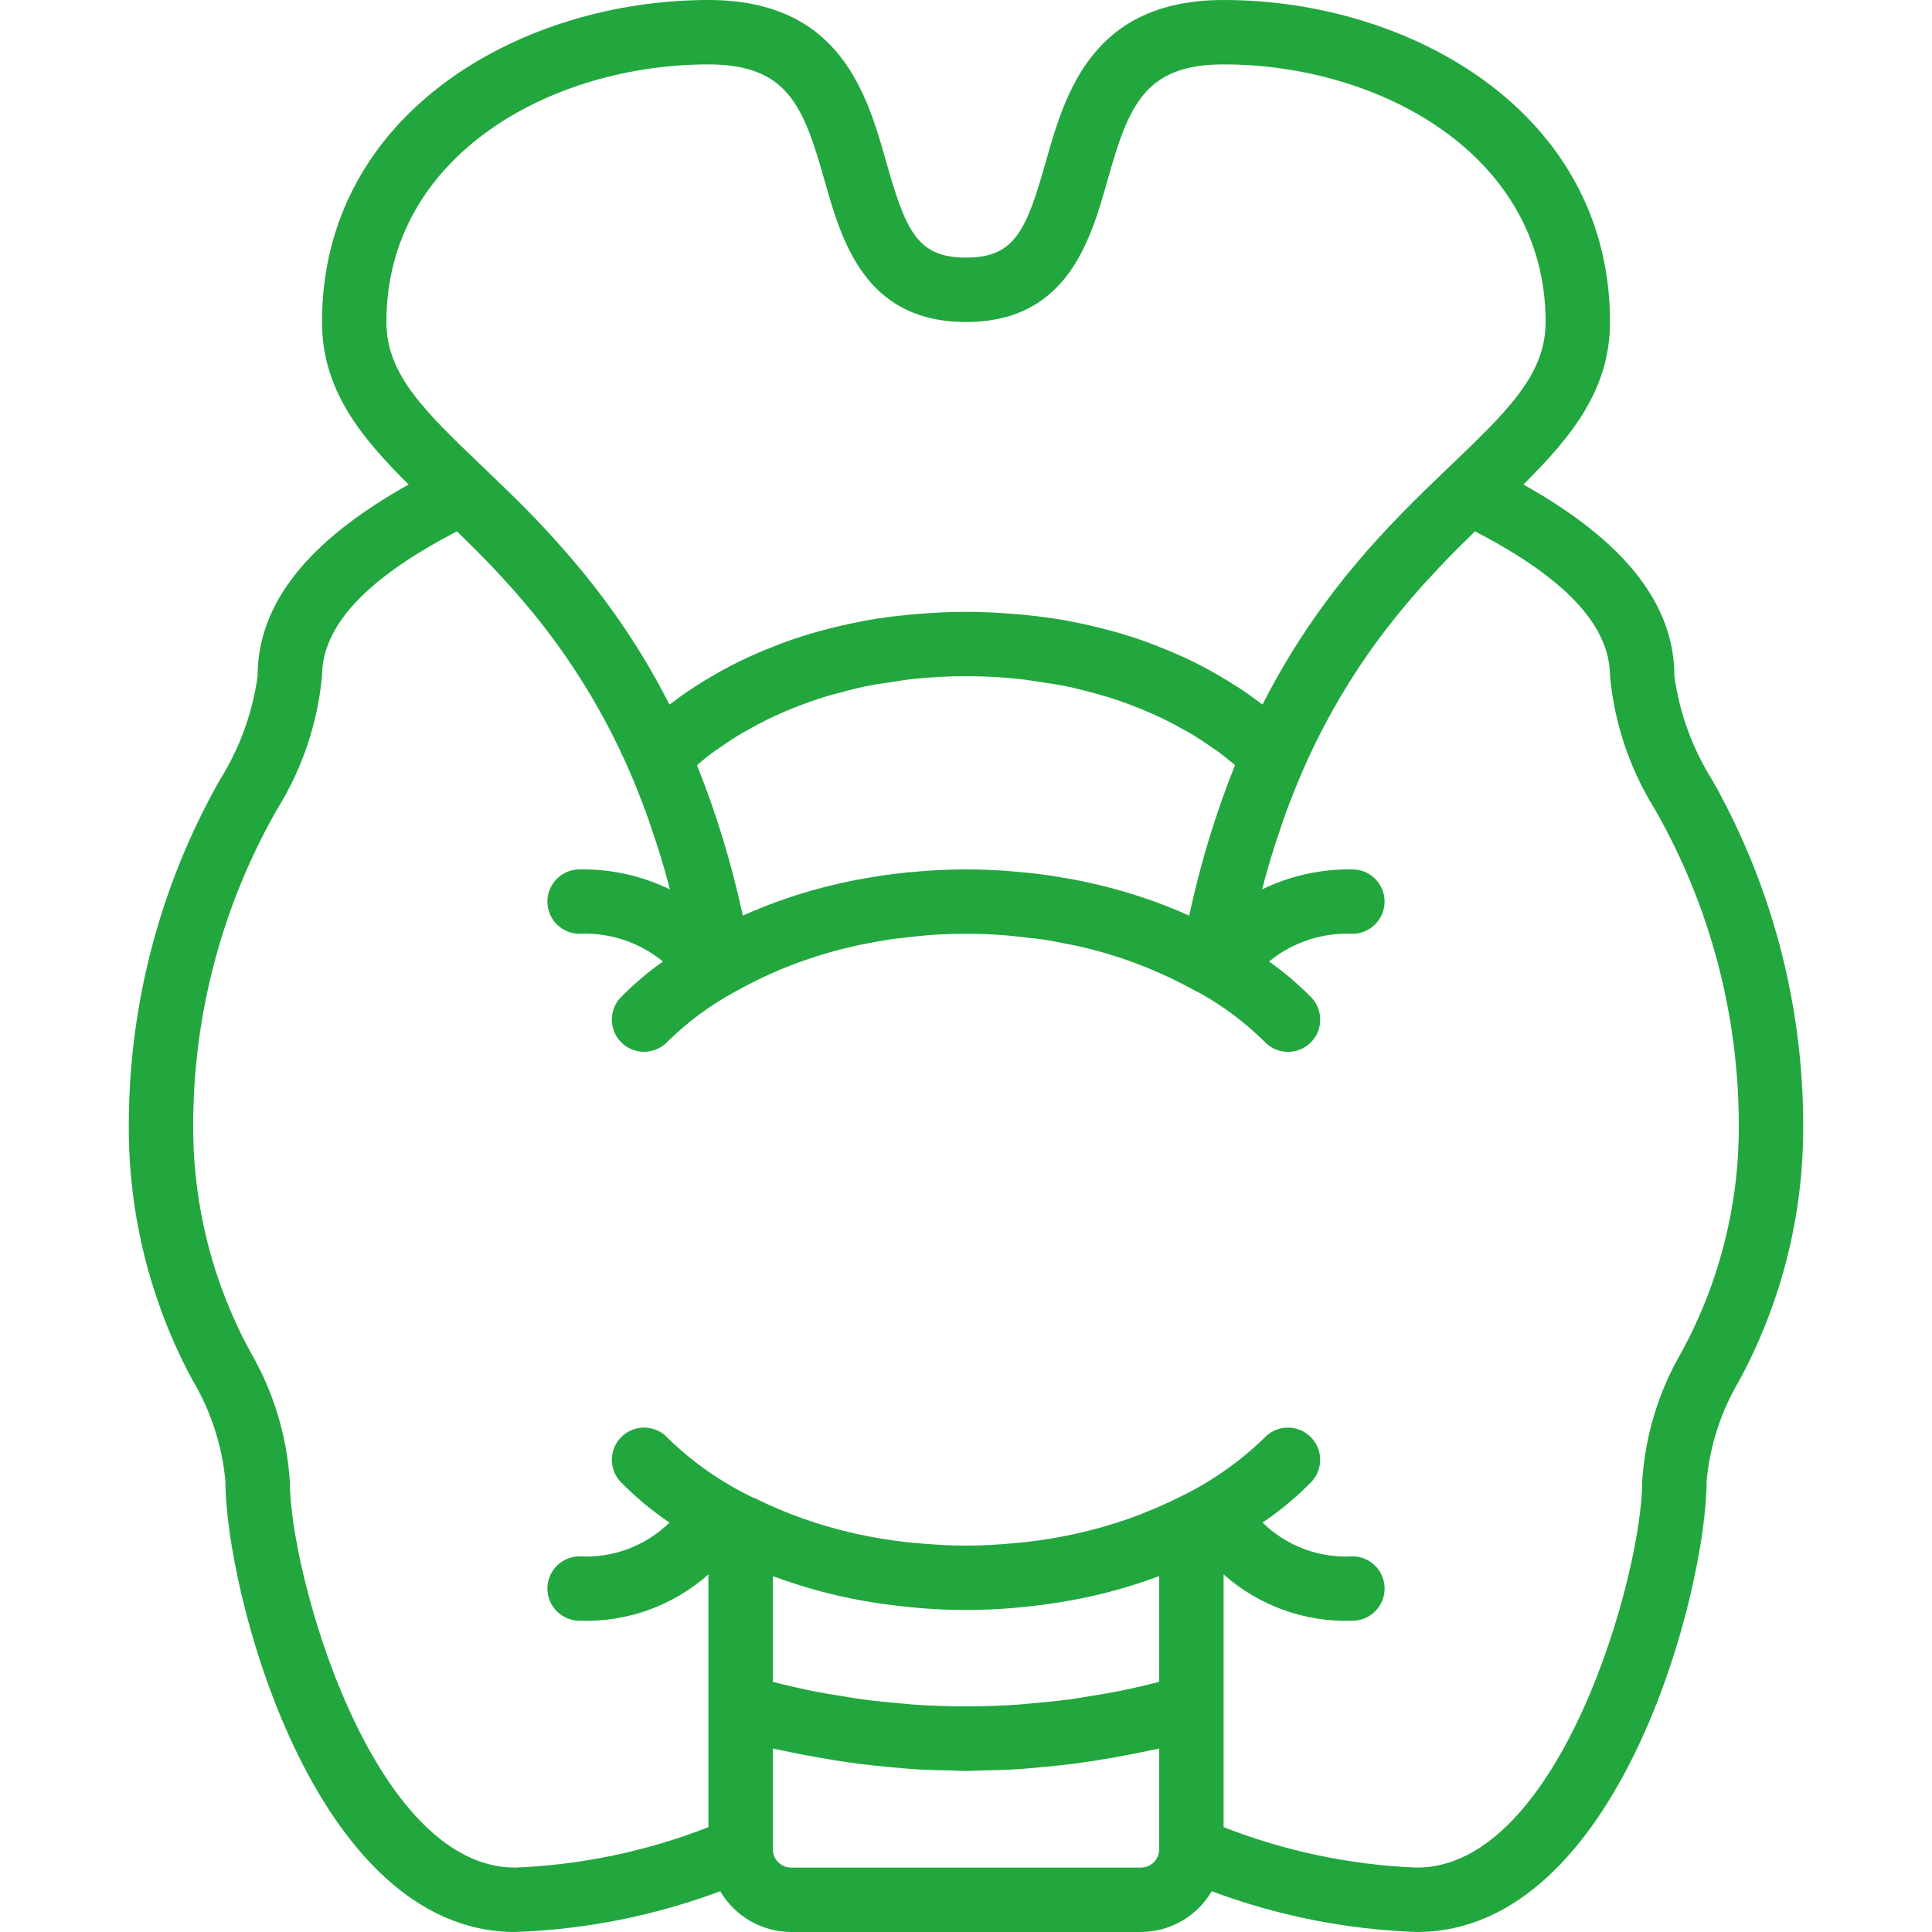
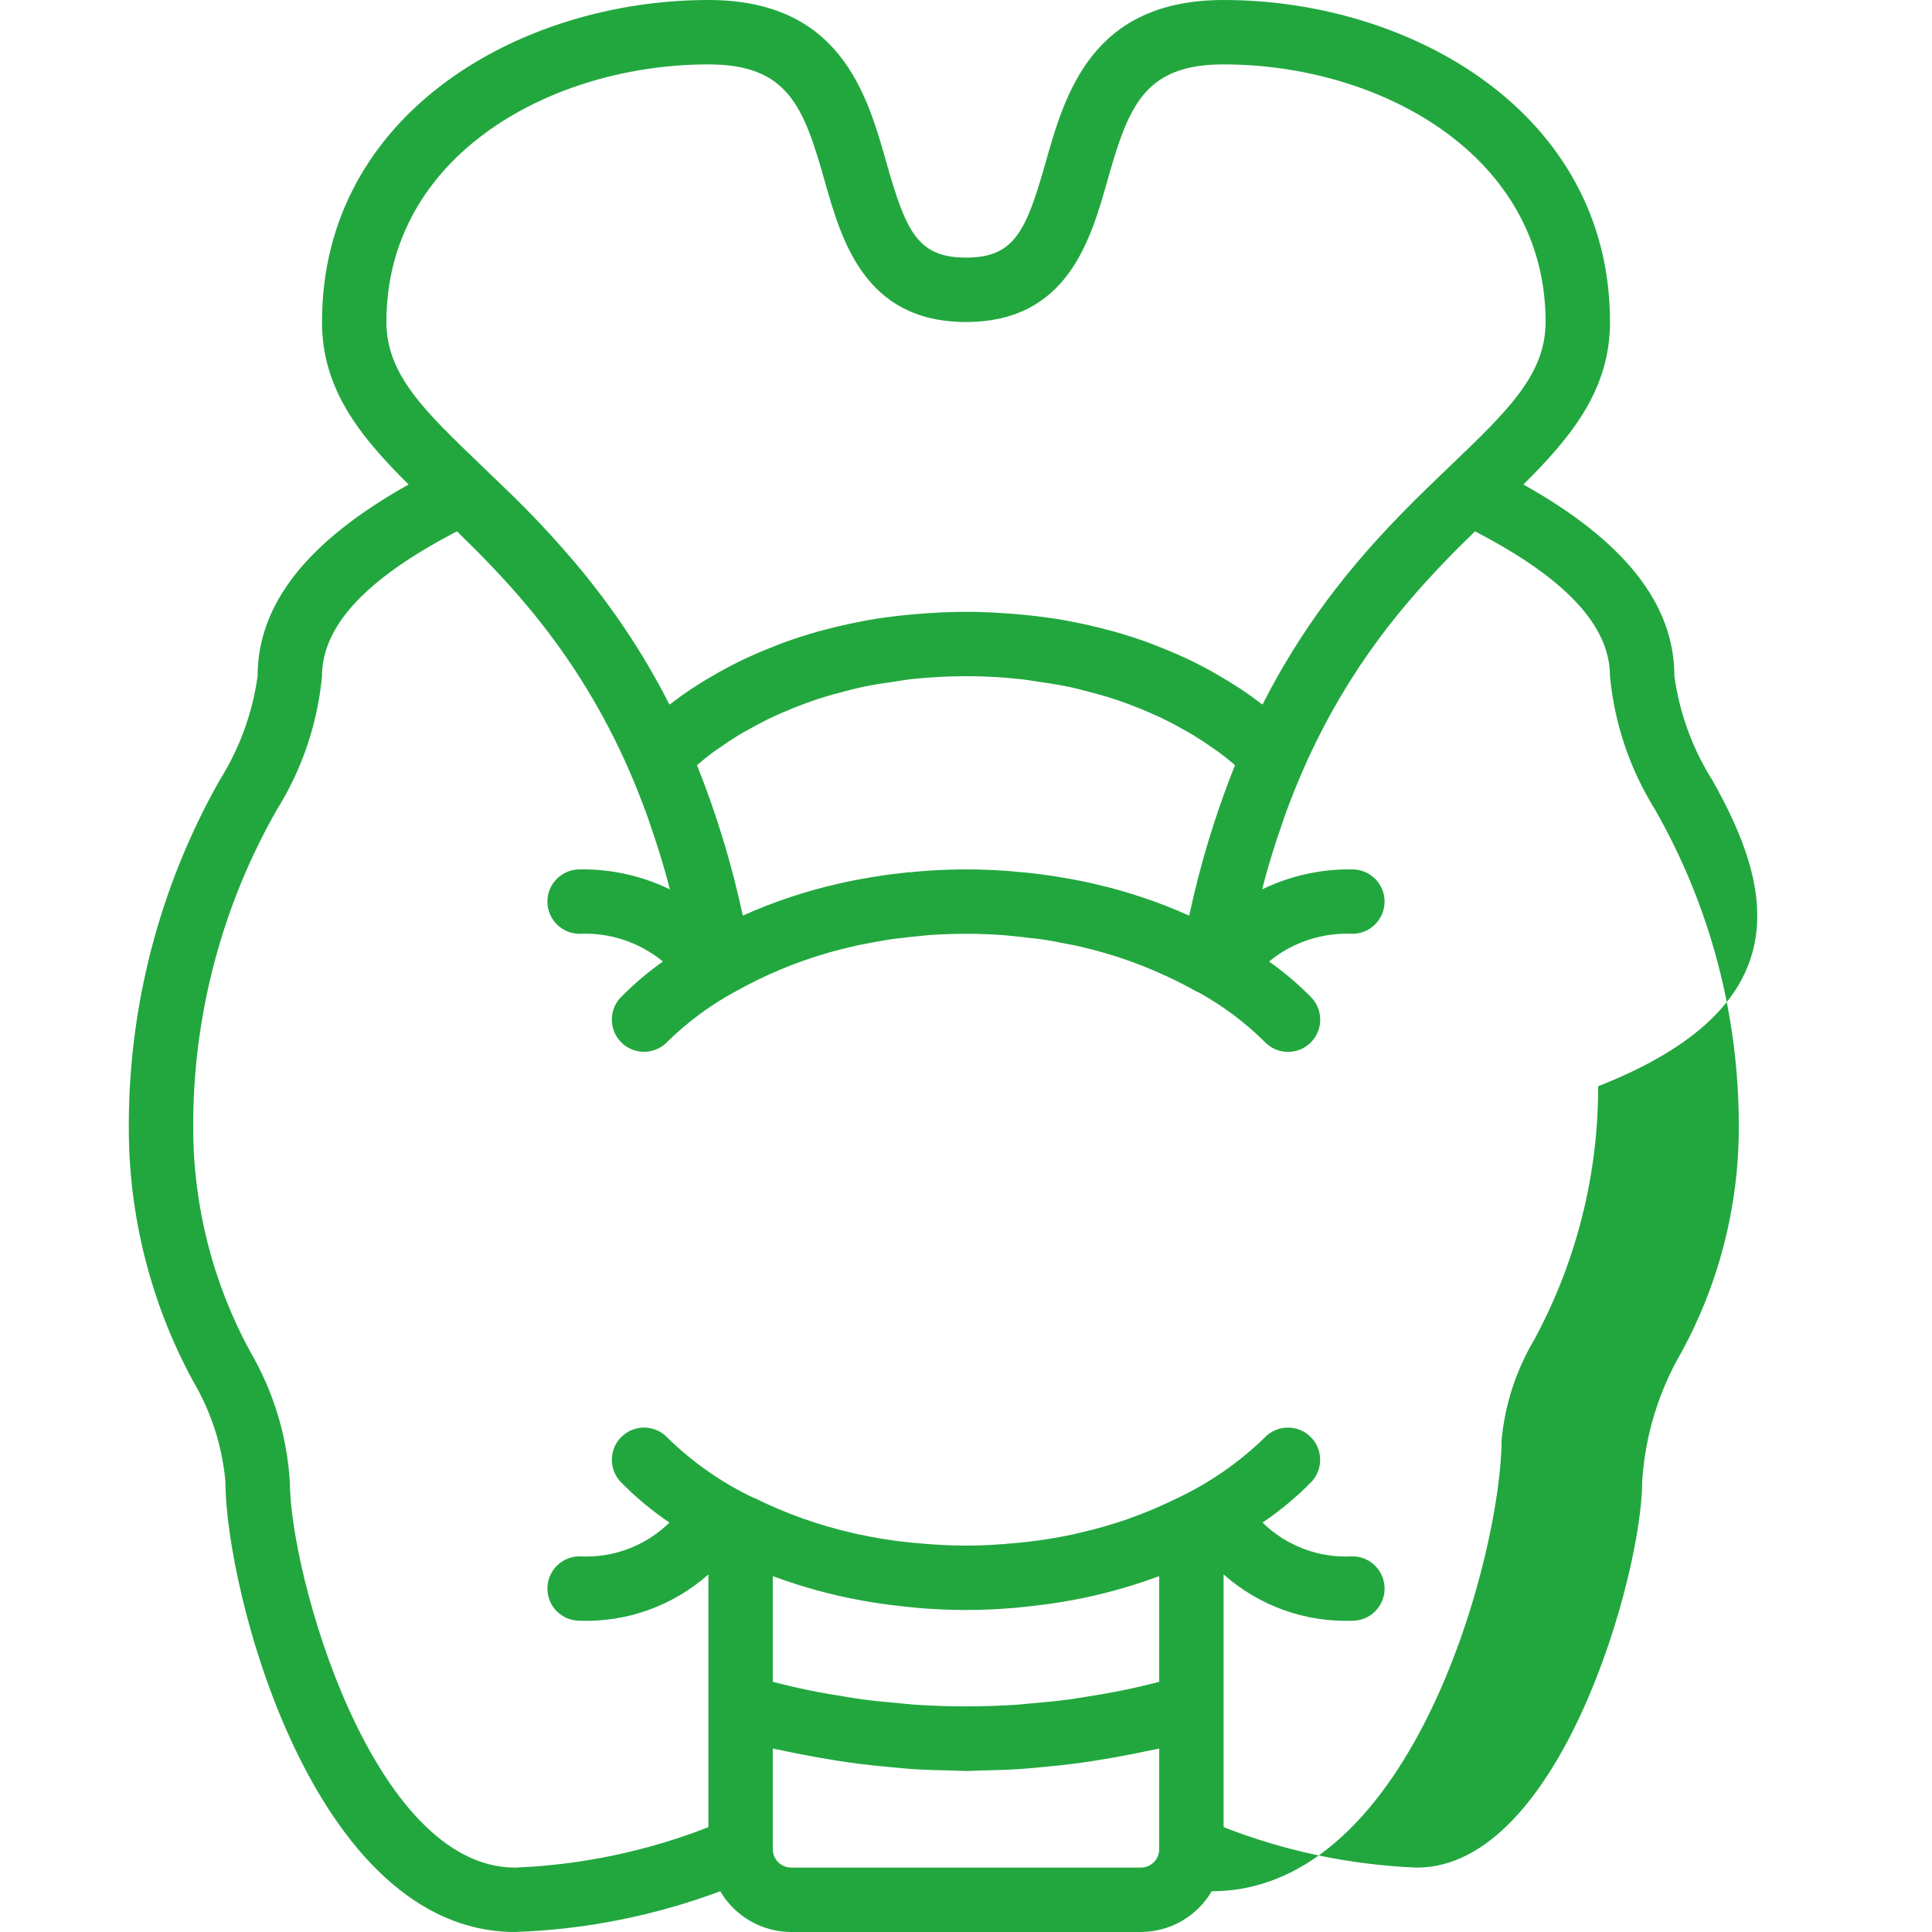
<svg xmlns="http://www.w3.org/2000/svg" version="1.1" width="512" height="512" x="0" y="0" viewBox="0 0 512 512" style="enable-background:new 0 0 512 512" xml:space="preserve" class="">
  <g>
    <g>
      <g>
-         <path d="M453.842,206.85c-5.298-8.393-8.744-17.819-10.108-27.65c0-19.086-13.169-35.767-40.019-50.8    c12.919-12.822,22.952-25.241,22.952-43.067C426.667,29.908,373.908,0,324.267,0c-34.983,0-42.05,24.962-47.208,43.192    c-5.15,18.2-8.3,25.075-21.058,25.075c-12.758,0-15.908-6.875-21.058-25.075C229.783,24.962,222.717,0,187.733,0    c-49.642,0-102.4,29.908-102.4,85.333c0,17.826,10.033,30.245,22.952,43.067c-26.85,15.033-40.019,31.714-40.019,50.8    c-1.365,9.831-4.811,19.257-10.108,27.65c-15.817,28.012-24.095,59.648-24.025,91.817c-0.044,23.429,5.765,46.498,16.9,67.113    c4.859,8.158,7.832,17.299,8.7,26.754c0,28.8,23.108,119.467,76.8,119.467c18.577-0.645,36.927-4.294,54.338-10.805    c3.913,6.672,11.06,10.781,18.796,10.805h92.667c7.735-0.024,14.881-4.133,18.793-10.806c17.411,6.512,35.762,10.161,54.34,10.806    c53.692,0,76.8-90.667,76.8-119.467c0.868-9.455,3.841-18.596,8.7-26.754c11.135-20.614,16.944-43.683,16.9-67.113    C477.936,266.498,469.658,234.862,453.842,206.85z M102.4,85.333c0-44.342,43.967-68.267,85.333-68.267    c21.05,0,25.225,11.121,30.783,30.775C223,63.663,229.133,85.333,256,85.333s33-21.671,37.483-37.492    c5.559-19.654,9.733-30.775,30.783-30.775c41.367,0,85.333,23.925,85.333,68.267c0,13.925-10.058,23.554-25.275,38.125    l-0.899,0.865l-0.009,0.006c-1.652,1.582-3.381,3.249-5.144,4.961l-0.006,0.006l-0.003,0.003    c-4.374,4.248-9.039,8.947-13.822,14.248l-0.026,0.03c-1.584,1.756-3.177,3.584-4.778,5.482l-0.44,0.531l-0.152,0.182    c-0.833,0.993-1.667,1.981-2.496,3.008c-0.353,0.439-0.705,0.898-1.058,1.345c-1.328,1.672-2.648,3.392-3.96,5.158l-0.186,0.256    c-6.339,8.572-11.948,17.661-16.766,27.172c-0.188-0.145-0.429-0.299-0.622-0.445c-1.538-1.164-3.161-2.349-4.974-3.56    c-0.196-0.132-0.419-0.262-0.619-0.394c-1.697-1.118-3.536-2.24-5.47-3.358c-0.54-0.313-1.068-0.619-1.626-0.93    c-2.18-1.215-4.479-2.412-6.948-3.574c-0.426-0.2-0.883-0.389-1.318-0.587c-2.253-1.029-4.625-2.017-7.117-2.965    c-0.582-0.222-1.141-0.449-1.736-0.667c-2.848-1.036-5.846-1.998-8.994-2.885c-0.671-0.189-1.367-0.357-2.051-0.538    c-2.951-0.779-6.017-1.483-9.224-2.091c-0.49-0.093-0.948-0.204-1.443-0.293c-3.553-0.634-7.296-1.121-11.164-1.502    c-0.894-0.088-1.801-0.159-2.713-0.232c-4.039-0.325-8.186-0.554-12.562-0.554c-4.376,0-8.523,0.229-12.563,0.553    c-0.911,0.073-1.819,0.144-2.713,0.232c-3.868,0.381-7.61,0.868-11.164,1.502c-0.495,0.089-0.953,0.2-1.443,0.293    c-3.209,0.609-6.275,1.313-9.227,2.092c-0.683,0.18-1.376,0.348-2.045,0.536c-3.148,0.885-6.147,1.847-8.997,2.886    c-0.596,0.217-1.154,0.444-1.736,0.667c-2.487,0.948-4.86,1.937-7.117,2.965c-0.434,0.198-0.892,0.387-1.318,0.587    c-2.469,1.163-4.768,2.359-6.948,3.574c-0.558,0.311-1.085,0.617-1.625,0.929c-1.939,1.122-3.783,2.246-5.483,3.367    c-0.195,0.128-0.41,0.255-0.602,0.383c-1.814,1.212-3.44,2.398-4.979,3.563c-0.194,0.147-0.44,0.305-0.629,0.451    c-3.583-7.062-7.602-13.894-12.033-20.456l-0.24-0.354c-1.267-1.864-2.544-3.678-3.833-5.443c-0.476-0.655-0.95-1.308-1.428-1.948    c-0.77-1.027-1.544-2.026-2.32-3.021c-0.892-1.148-1.779-2.293-2.671-3.392l-0.071-0.085    c-6.566-7.986-13.605-15.571-21.079-22.715l-0.004-0.004l-0.006-0.006c-1.763-1.712-3.492-3.379-5.144-4.961l-0.908-0.871    C112.458,108.887,102.4,99.258,102.4,85.333z M327.29,202.767c-5.17,12.926-9.231,26.268-12.139,39.882    c-7.915-3.549-16.155-6.324-24.604-8.286c-0.431-0.102-0.854-0.209-1.291-0.308c-1.886-0.424-3.822-0.807-5.801-1.167    c-1.039-0.191-2.095-0.366-3.16-0.538c-1.683-0.268-3.376-0.523-5.123-0.74c-0.956-0.119-1.923-0.225-2.898-0.328    c-0.6-0.063-1.204-0.101-1.804-0.157l-0.371-0.032c-1.365-0.122-2.701-0.268-4.102-0.356c-3.241-0.206-6.56-0.337-9.997-0.337    c-3.438,0-6.756,0.13-9.998,0.337c-1.401,0.088-2.737,0.234-4.102,0.356l-0.371,0.032c-0.383,0.036-0.779,0.019-1.161,0.058    c-0.218,0.022-0.424,0.076-0.641,0.098c-0.976,0.103-1.944,0.208-2.9,0.328c-1.747,0.216-3.44,0.471-5.123,0.74    c-1.066,0.172-2.122,0.346-3.16,0.538c-1.979,0.36-3.915,0.742-5.801,1.167c-0.436,0.099-0.859,0.206-1.291,0.308    c-8.449,1.962-16.689,4.737-24.604,8.286c-2.907-13.614-6.969-26.955-12.142-39.88c1.391-1.189,2.962-2.455,4.764-3.775    c0.43-0.315,0.972-0.646,1.426-0.966c1.523-1.072,3.136-2.157,4.93-3.251c0.83-0.506,1.781-1.004,2.67-1.508    c1.623-0.919,3.31-1.831,5.132-2.723c1.108-0.543,2.303-1.062,3.485-1.587c1.853-0.821,3.801-1.612,5.843-2.371    c1.339-0.498,2.717-0.98,4.135-1.444c2.177-0.71,4.497-1.346,6.868-1.956c1.503-0.386,2.984-0.783,4.565-1.122    c2.704-0.579,5.608-1.019,8.546-1.435c1.477-0.209,2.872-0.478,4.408-0.64c9.652-1.055,19.39-1.055,29.042,0    c1.536,0.162,2.931,0.431,4.408,0.64c2.938,0.416,5.842,0.856,8.546,1.435c1.581,0.339,3.062,0.735,4.565,1.122    c2.371,0.61,4.691,1.246,6.868,1.956c1.421,0.464,2.799,0.945,4.135,1.444c2.04,0.759,3.987,1.55,5.843,2.371    c1.182,0.525,2.377,1.044,3.485,1.587c1.822,0.892,3.509,1.804,5.132,2.723c0.889,0.504,1.84,1.002,2.67,1.508    c1.794,1.094,3.407,2.179,4.93,3.251c0.454,0.32,0.996,0.651,1.426,0.966C324.33,200.313,325.9,201.578,327.29,202.767z     M307.2,490.071c-0.005,2.685-2.182,4.86-4.867,4.862h-92.667c-2.689-0.006-4.866-2.186-4.867-4.875v-26.675    c0.877,0.204,1.758,0.341,2.635,0.535c1.724,0.38,3.448,0.71,5.174,1.05c3.078,0.604,6.157,1.146,9.236,1.625    c1.86,0.288,3.719,0.566,5.579,0.807c2.983,0.385,5.967,0.683,8.95,0.947c1.883,0.168,3.762,0.369,5.644,0.489    c3.398,0.214,6.795,0.304,10.192,0.362c1.262,0.022,2.529,0.135,3.79,0.135c1.26,0,2.527-0.112,3.79-0.134    c3.397-0.058,6.794-0.148,10.192-0.362c1.881-0.119,3.76-0.321,5.644-0.489c2.983-0.264,5.967-0.563,8.95-0.947    c1.86-0.241,3.719-0.519,5.579-0.807c3.081-0.475,6.16-1.017,9.236-1.626c1.726-0.339,3.45-0.67,5.174-1.05    c0.877-0.193,1.758-0.331,2.635-0.535V490.071z M307.2,445.7c-1.548,0.389-3.094,0.792-4.644,1.145    c-1.85,0.422-3.699,0.847-5.55,1.219c-2.846,0.571-5.696,1.05-8.546,1.501c-1.685,0.267-3.37,0.566-5.056,0.792    c-3.277,0.438-6.557,0.754-9.838,1.034c-1.263,0.108-2.524,0.27-3.786,0.355c-9.177,0.616-18.384,0.616-27.561,0    c-1.263-0.085-2.524-0.247-3.786-0.355c-3.28-0.281-6.56-0.596-9.838-1.034c-1.686-0.225-3.371-0.524-5.056-0.792    c-2.85-0.452-5.7-0.93-8.546-1.501c-1.851-0.372-3.7-0.797-5.55-1.219c-1.55-0.353-3.096-0.756-4.644-1.145v-28    c0.102,0.038,0.209,0.063,0.31,0.101c7.462,2.759,15.148,4.867,22.974,6.301c1.079,0.201,2.166,0.377,3.255,0.554    c2.853,0.462,5.804,0.836,8.842,1.143c1.148,0.116,2.283,0.261,3.441,0.351c3.989,0.311,8.086,0.517,12.378,0.517    c4.292,0,8.388-0.207,12.375-0.518c1.165-0.091,2.308-0.236,3.465-0.353c3.022-0.306,5.958-0.678,8.8-1.138    c1.104-0.179,2.207-0.358,3.302-0.561c7.789-1.428,15.44-3.525,22.869-6.267c0.127-0.047,0.262-0.078,0.39-0.126V445.7z     M445.583,358.388c-6.06,10.424-9.614,22.113-10.383,34.146c0,24.688-21.842,102.4-59.733,102.4    c-17.544-0.704-34.848-4.327-51.2-10.721v-66.974c9.379,8.324,21.601,12.719,34.133,12.275c4.713,0,8.533-3.821,8.533-8.533    c0-4.713-3.82-8.533-8.533-8.533c-8.844,0.504-17.489-2.747-23.81-8.953c4.715-3.179,9.092-6.833,13.06-10.906    c3.157-3.49,2.894-8.877-0.589-12.043c-3.483-3.166-8.87-2.915-12.044,0.56c-6.751,6.527-14.526,11.905-23.014,15.919    l-0.077,0.027c-4.089,2.03-8.296,3.813-12.598,5.339c-0.181,0.064-0.35,0.133-0.532,0.197c-4.04,1.399-8.151,2.58-12.318,3.538    c-0.658,0.154-1.301,0.318-1.973,0.463c-4.029,0.875-8.148,1.542-12.342,2.031c-0.897,0.105-1.821,0.186-2.737,0.275    c-4.403,0.422-8.86,0.707-13.425,0.707c-4.636,0-9.166-0.283-13.633-0.718c-0.763-0.074-1.535-0.14-2.285-0.225    c-4.371-0.49-8.715-1.205-13.013-2.142c-0.298-0.065-0.584-0.137-0.879-0.203c-9.044-2.041-17.813-5.15-26.123-9.262    c-0.165-0.082-0.344-0.108-0.513-0.179c-8.334-3.988-15.959-9.314-22.571-15.767c-3.174-3.475-8.562-3.725-12.044-0.56    s-3.746,8.553-0.589,12.043c3.968,4.073,8.345,7.727,13.06,10.906c-6.322,6.205-14.967,9.455-23.811,8.953    c-4.713,0-8.533,3.821-8.533,8.533c0,4.713,3.82,8.533,8.533,8.533c12.532,0.444,24.754-3.951,34.133-12.275v66.974    c-16.352,6.394-33.656,10.017-51.2,10.721c-37.892,0-59.733-77.712-59.733-102.4c-0.769-12.033-4.324-23.722-10.383-34.146    c-10.01-18.312-15.243-38.852-15.217-59.721c-0.082-29.492,7.566-58.49,22.183-84.105c6.677-10.699,10.768-22.806,11.95-35.362    c0-13.333,11.716-25.921,35.775-38.383l0.713,0.698l-0.004,0.006l4.258,4.204c1.437,1.44,2.928,2.972,4.444,4.562    c0.48,0.503,0.96,1.032,1.44,1.544c1.082,1.155,2.175,2.338,3.283,3.576c0.51,0.568,1.019,1.153,1.528,1.732    c1.249,1.426,2.509,2.901,3.777,4.437c0.311,0.377,0.624,0.75,0.936,1.132c10.211,12.543,18.672,26.414,25.15,41.234l0.033,0.071    l0.019,0.044c1.626,3.714,3.129,7.514,4.554,11.382c0.421,1.151,0.816,2.367,1.224,3.549c0.818,2.347,1.6,4.729,2.347,7.144    c0.633,2.058,1.254,4.147,1.85,6.296c0.299,1.073,0.572,2.177,0.858,3.264c-7.447-3.617-15.641-5.43-23.918-5.293    c-4.713,0-8.533,3.82-8.533,8.533s3.82,8.533,8.533,8.533c8.016-0.365,15.884,2.252,22.085,7.345    c-4.068,2.867-7.862,6.103-11.335,9.668c-3.157,3.49-2.894,8.877,0.589,12.043s8.87,2.915,12.044-0.56    c5.29-5.169,11.266-9.585,17.76-13.124l0.081-0.034l0.05-0.021c7.709-4.344,15.898-7.774,24.402-10.221l0.256-0.078    c2.33-0.673,4.787-1.288,7.325-1.855c0.284-0.064,0.554-0.135,0.841-0.197c0.456-0.098,0.962-0.164,1.426-0.259    c1.929-0.395,3.902-0.761,5.944-1.08c0.498-0.077,0.969-0.175,1.473-0.247c0.865-0.124,1.806-0.185,2.692-0.294    c1.586-0.196,3.179-0.385,4.829-0.528c0.656-0.056,1.271-0.147,1.938-0.195c3.221-0.231,6.55-0.363,10-0.363    c3.458,0,6.795,0.132,10.023,0.364c0.478,0.033,0.92,0.099,1.394,0.137c1.835,0.152,3.592,0.368,5.35,0.585    c0.948,0.117,1.96,0.181,2.885,0.316l0.377,0.062c2.371,0.352,4.625,0.788,6.846,1.243c0.533,0.109,1.118,0.184,1.642,0.299    c11.427,2.439,22.421,6.59,32.608,12.312l0.046,0.019l0.004,0.002c0.177,0.101,0.373,0.145,0.554,0.232    c6.332,3.504,12.154,7.859,17.304,12.943c3.176,3.484,8.574,3.734,12.058,0.558c3.484-3.176,3.734-8.574,0.558-12.058    c-3.472-3.563-7.266-6.799-11.332-9.665c6.199-5.095,14.066-7.713,22.082-7.348c4.713,0,8.533-3.82,8.533-8.533    s-3.82-8.533-8.533-8.533c-8.278-0.138-16.472,1.675-23.919,5.292c0.286-1.087,0.559-2.191,0.858-3.264    c0.596-2.149,1.217-4.239,1.85-6.296c0.748-2.413,1.53-4.794,2.347-7.144c0.408-1.182,0.803-2.398,1.224-3.549    c1.385-3.764,2.862-7.455,4.431-11.075l0.247-0.575c2.797-6.366,5.957-12.565,9.467-18.567c0.147-0.251,0.296-0.496,0.444-0.745    c1.525-2.578,3.071-5.05,4.64-7.417c0.148-0.222,0.293-0.453,0.44-0.673c3.292-4.931,6.642-9.401,9.971-13.507    c0.519-0.64,1.041-1.262,1.563-1.888c1.074-1.291,2.143-2.544,3.206-3.76c0.632-0.723,1.265-1.446,1.898-2.151    c1.01-1.122,2.006-2.202,2.998-3.261c0.571-0.61,1.142-1.236,1.711-1.835c1.524-1.596,3.028-3.141,4.482-4.599l3.925-3.867    l-0.005-0.005c0.235-0.229,0.479-0.472,0.714-0.698c24.059,12.463,35.775,25.05,35.775,38.383    c1.182,12.556,5.273,24.663,11.95,35.362c14.617,25.615,22.265,54.613,22.183,84.105    C460.826,319.536,455.593,340.075,445.583,358.388z" fill="#22a73f" data-original="#000000" class="" />
+         <path d="M453.842,206.85c-5.298-8.393-8.744-17.819-10.108-27.65c0-19.086-13.169-35.767-40.019-50.8    c12.919-12.822,22.952-25.241,22.952-43.067C426.667,29.908,373.908,0,324.267,0c-34.983,0-42.05,24.962-47.208,43.192    c-5.15,18.2-8.3,25.075-21.058,25.075c-12.758,0-15.908-6.875-21.058-25.075C229.783,24.962,222.717,0,187.733,0    c-49.642,0-102.4,29.908-102.4,85.333c0,17.826,10.033,30.245,22.952,43.067c-26.85,15.033-40.019,31.714-40.019,50.8    c-1.365,9.831-4.811,19.257-10.108,27.65c-15.817,28.012-24.095,59.648-24.025,91.817c-0.044,23.429,5.765,46.498,16.9,67.113    c4.859,8.158,7.832,17.299,8.7,26.754c0,28.8,23.108,119.467,76.8,119.467c18.577-0.645,36.927-4.294,54.338-10.805    c3.913,6.672,11.06,10.781,18.796,10.805h92.667c7.735-0.024,14.881-4.133,18.793-10.806c53.692,0,76.8-90.667,76.8-119.467c0.868-9.455,3.841-18.596,8.7-26.754c11.135-20.614,16.944-43.683,16.9-67.113    C477.936,266.498,469.658,234.862,453.842,206.85z M102.4,85.333c0-44.342,43.967-68.267,85.333-68.267    c21.05,0,25.225,11.121,30.783,30.775C223,63.663,229.133,85.333,256,85.333s33-21.671,37.483-37.492    c5.559-19.654,9.733-30.775,30.783-30.775c41.367,0,85.333,23.925,85.333,68.267c0,13.925-10.058,23.554-25.275,38.125    l-0.899,0.865l-0.009,0.006c-1.652,1.582-3.381,3.249-5.144,4.961l-0.006,0.006l-0.003,0.003    c-4.374,4.248-9.039,8.947-13.822,14.248l-0.026,0.03c-1.584,1.756-3.177,3.584-4.778,5.482l-0.44,0.531l-0.152,0.182    c-0.833,0.993-1.667,1.981-2.496,3.008c-0.353,0.439-0.705,0.898-1.058,1.345c-1.328,1.672-2.648,3.392-3.96,5.158l-0.186,0.256    c-6.339,8.572-11.948,17.661-16.766,27.172c-0.188-0.145-0.429-0.299-0.622-0.445c-1.538-1.164-3.161-2.349-4.974-3.56    c-0.196-0.132-0.419-0.262-0.619-0.394c-1.697-1.118-3.536-2.24-5.47-3.358c-0.54-0.313-1.068-0.619-1.626-0.93    c-2.18-1.215-4.479-2.412-6.948-3.574c-0.426-0.2-0.883-0.389-1.318-0.587c-2.253-1.029-4.625-2.017-7.117-2.965    c-0.582-0.222-1.141-0.449-1.736-0.667c-2.848-1.036-5.846-1.998-8.994-2.885c-0.671-0.189-1.367-0.357-2.051-0.538    c-2.951-0.779-6.017-1.483-9.224-2.091c-0.49-0.093-0.948-0.204-1.443-0.293c-3.553-0.634-7.296-1.121-11.164-1.502    c-0.894-0.088-1.801-0.159-2.713-0.232c-4.039-0.325-8.186-0.554-12.562-0.554c-4.376,0-8.523,0.229-12.563,0.553    c-0.911,0.073-1.819,0.144-2.713,0.232c-3.868,0.381-7.61,0.868-11.164,1.502c-0.495,0.089-0.953,0.2-1.443,0.293    c-3.209,0.609-6.275,1.313-9.227,2.092c-0.683,0.18-1.376,0.348-2.045,0.536c-3.148,0.885-6.147,1.847-8.997,2.886    c-0.596,0.217-1.154,0.444-1.736,0.667c-2.487,0.948-4.86,1.937-7.117,2.965c-0.434,0.198-0.892,0.387-1.318,0.587    c-2.469,1.163-4.768,2.359-6.948,3.574c-0.558,0.311-1.085,0.617-1.625,0.929c-1.939,1.122-3.783,2.246-5.483,3.367    c-0.195,0.128-0.41,0.255-0.602,0.383c-1.814,1.212-3.44,2.398-4.979,3.563c-0.194,0.147-0.44,0.305-0.629,0.451    c-3.583-7.062-7.602-13.894-12.033-20.456l-0.24-0.354c-1.267-1.864-2.544-3.678-3.833-5.443c-0.476-0.655-0.95-1.308-1.428-1.948    c-0.77-1.027-1.544-2.026-2.32-3.021c-0.892-1.148-1.779-2.293-2.671-3.392l-0.071-0.085    c-6.566-7.986-13.605-15.571-21.079-22.715l-0.004-0.004l-0.006-0.006c-1.763-1.712-3.492-3.379-5.144-4.961l-0.908-0.871    C112.458,108.887,102.4,99.258,102.4,85.333z M327.29,202.767c-5.17,12.926-9.231,26.268-12.139,39.882    c-7.915-3.549-16.155-6.324-24.604-8.286c-0.431-0.102-0.854-0.209-1.291-0.308c-1.886-0.424-3.822-0.807-5.801-1.167    c-1.039-0.191-2.095-0.366-3.16-0.538c-1.683-0.268-3.376-0.523-5.123-0.74c-0.956-0.119-1.923-0.225-2.898-0.328    c-0.6-0.063-1.204-0.101-1.804-0.157l-0.371-0.032c-1.365-0.122-2.701-0.268-4.102-0.356c-3.241-0.206-6.56-0.337-9.997-0.337    c-3.438,0-6.756,0.13-9.998,0.337c-1.401,0.088-2.737,0.234-4.102,0.356l-0.371,0.032c-0.383,0.036-0.779,0.019-1.161,0.058    c-0.218,0.022-0.424,0.076-0.641,0.098c-0.976,0.103-1.944,0.208-2.9,0.328c-1.747,0.216-3.44,0.471-5.123,0.74    c-1.066,0.172-2.122,0.346-3.16,0.538c-1.979,0.36-3.915,0.742-5.801,1.167c-0.436,0.099-0.859,0.206-1.291,0.308    c-8.449,1.962-16.689,4.737-24.604,8.286c-2.907-13.614-6.969-26.955-12.142-39.88c1.391-1.189,2.962-2.455,4.764-3.775    c0.43-0.315,0.972-0.646,1.426-0.966c1.523-1.072,3.136-2.157,4.93-3.251c0.83-0.506,1.781-1.004,2.67-1.508    c1.623-0.919,3.31-1.831,5.132-2.723c1.108-0.543,2.303-1.062,3.485-1.587c1.853-0.821,3.801-1.612,5.843-2.371    c1.339-0.498,2.717-0.98,4.135-1.444c2.177-0.71,4.497-1.346,6.868-1.956c1.503-0.386,2.984-0.783,4.565-1.122    c2.704-0.579,5.608-1.019,8.546-1.435c1.477-0.209,2.872-0.478,4.408-0.64c9.652-1.055,19.39-1.055,29.042,0    c1.536,0.162,2.931,0.431,4.408,0.64c2.938,0.416,5.842,0.856,8.546,1.435c1.581,0.339,3.062,0.735,4.565,1.122    c2.371,0.61,4.691,1.246,6.868,1.956c1.421,0.464,2.799,0.945,4.135,1.444c2.04,0.759,3.987,1.55,5.843,2.371    c1.182,0.525,2.377,1.044,3.485,1.587c1.822,0.892,3.509,1.804,5.132,2.723c0.889,0.504,1.84,1.002,2.67,1.508    c1.794,1.094,3.407,2.179,4.93,3.251c0.454,0.32,0.996,0.651,1.426,0.966C324.33,200.313,325.9,201.578,327.29,202.767z     M307.2,490.071c-0.005,2.685-2.182,4.86-4.867,4.862h-92.667c-2.689-0.006-4.866-2.186-4.867-4.875v-26.675    c0.877,0.204,1.758,0.341,2.635,0.535c1.724,0.38,3.448,0.71,5.174,1.05c3.078,0.604,6.157,1.146,9.236,1.625    c1.86,0.288,3.719,0.566,5.579,0.807c2.983,0.385,5.967,0.683,8.95,0.947c1.883,0.168,3.762,0.369,5.644,0.489    c3.398,0.214,6.795,0.304,10.192,0.362c1.262,0.022,2.529,0.135,3.79,0.135c1.26,0,2.527-0.112,3.79-0.134    c3.397-0.058,6.794-0.148,10.192-0.362c1.881-0.119,3.76-0.321,5.644-0.489c2.983-0.264,5.967-0.563,8.95-0.947    c1.86-0.241,3.719-0.519,5.579-0.807c3.081-0.475,6.16-1.017,9.236-1.626c1.726-0.339,3.45-0.67,5.174-1.05    c0.877-0.193,1.758-0.331,2.635-0.535V490.071z M307.2,445.7c-1.548,0.389-3.094,0.792-4.644,1.145    c-1.85,0.422-3.699,0.847-5.55,1.219c-2.846,0.571-5.696,1.05-8.546,1.501c-1.685,0.267-3.37,0.566-5.056,0.792    c-3.277,0.438-6.557,0.754-9.838,1.034c-1.263,0.108-2.524,0.27-3.786,0.355c-9.177,0.616-18.384,0.616-27.561,0    c-1.263-0.085-2.524-0.247-3.786-0.355c-3.28-0.281-6.56-0.596-9.838-1.034c-1.686-0.225-3.371-0.524-5.056-0.792    c-2.85-0.452-5.7-0.93-8.546-1.501c-1.851-0.372-3.7-0.797-5.55-1.219c-1.55-0.353-3.096-0.756-4.644-1.145v-28    c0.102,0.038,0.209,0.063,0.31,0.101c7.462,2.759,15.148,4.867,22.974,6.301c1.079,0.201,2.166,0.377,3.255,0.554    c2.853,0.462,5.804,0.836,8.842,1.143c1.148,0.116,2.283,0.261,3.441,0.351c3.989,0.311,8.086,0.517,12.378,0.517    c4.292,0,8.388-0.207,12.375-0.518c1.165-0.091,2.308-0.236,3.465-0.353c3.022-0.306,5.958-0.678,8.8-1.138    c1.104-0.179,2.207-0.358,3.302-0.561c7.789-1.428,15.44-3.525,22.869-6.267c0.127-0.047,0.262-0.078,0.39-0.126V445.7z     M445.583,358.388c-6.06,10.424-9.614,22.113-10.383,34.146c0,24.688-21.842,102.4-59.733,102.4    c-17.544-0.704-34.848-4.327-51.2-10.721v-66.974c9.379,8.324,21.601,12.719,34.133,12.275c4.713,0,8.533-3.821,8.533-8.533    c0-4.713-3.82-8.533-8.533-8.533c-8.844,0.504-17.489-2.747-23.81-8.953c4.715-3.179,9.092-6.833,13.06-10.906    c3.157-3.49,2.894-8.877-0.589-12.043c-3.483-3.166-8.87-2.915-12.044,0.56c-6.751,6.527-14.526,11.905-23.014,15.919    l-0.077,0.027c-4.089,2.03-8.296,3.813-12.598,5.339c-0.181,0.064-0.35,0.133-0.532,0.197c-4.04,1.399-8.151,2.58-12.318,3.538    c-0.658,0.154-1.301,0.318-1.973,0.463c-4.029,0.875-8.148,1.542-12.342,2.031c-0.897,0.105-1.821,0.186-2.737,0.275    c-4.403,0.422-8.86,0.707-13.425,0.707c-4.636,0-9.166-0.283-13.633-0.718c-0.763-0.074-1.535-0.14-2.285-0.225    c-4.371-0.49-8.715-1.205-13.013-2.142c-0.298-0.065-0.584-0.137-0.879-0.203c-9.044-2.041-17.813-5.15-26.123-9.262    c-0.165-0.082-0.344-0.108-0.513-0.179c-8.334-3.988-15.959-9.314-22.571-15.767c-3.174-3.475-8.562-3.725-12.044-0.56    s-3.746,8.553-0.589,12.043c3.968,4.073,8.345,7.727,13.06,10.906c-6.322,6.205-14.967,9.455-23.811,8.953    c-4.713,0-8.533,3.821-8.533,8.533c0,4.713,3.82,8.533,8.533,8.533c12.532,0.444,24.754-3.951,34.133-12.275v66.974    c-16.352,6.394-33.656,10.017-51.2,10.721c-37.892,0-59.733-77.712-59.733-102.4c-0.769-12.033-4.324-23.722-10.383-34.146    c-10.01-18.312-15.243-38.852-15.217-59.721c-0.082-29.492,7.566-58.49,22.183-84.105c6.677-10.699,10.768-22.806,11.95-35.362    c0-13.333,11.716-25.921,35.775-38.383l0.713,0.698l-0.004,0.006l4.258,4.204c1.437,1.44,2.928,2.972,4.444,4.562    c0.48,0.503,0.96,1.032,1.44,1.544c1.082,1.155,2.175,2.338,3.283,3.576c0.51,0.568,1.019,1.153,1.528,1.732    c1.249,1.426,2.509,2.901,3.777,4.437c0.311,0.377,0.624,0.75,0.936,1.132c10.211,12.543,18.672,26.414,25.15,41.234l0.033,0.071    l0.019,0.044c1.626,3.714,3.129,7.514,4.554,11.382c0.421,1.151,0.816,2.367,1.224,3.549c0.818,2.347,1.6,4.729,2.347,7.144    c0.633,2.058,1.254,4.147,1.85,6.296c0.299,1.073,0.572,2.177,0.858,3.264c-7.447-3.617-15.641-5.43-23.918-5.293    c-4.713,0-8.533,3.82-8.533,8.533s3.82,8.533,8.533,8.533c8.016-0.365,15.884,2.252,22.085,7.345    c-4.068,2.867-7.862,6.103-11.335,9.668c-3.157,3.49-2.894,8.877,0.589,12.043s8.87,2.915,12.044-0.56    c5.29-5.169,11.266-9.585,17.76-13.124l0.081-0.034l0.05-0.021c7.709-4.344,15.898-7.774,24.402-10.221l0.256-0.078    c2.33-0.673,4.787-1.288,7.325-1.855c0.284-0.064,0.554-0.135,0.841-0.197c0.456-0.098,0.962-0.164,1.426-0.259    c1.929-0.395,3.902-0.761,5.944-1.08c0.498-0.077,0.969-0.175,1.473-0.247c0.865-0.124,1.806-0.185,2.692-0.294    c1.586-0.196,3.179-0.385,4.829-0.528c0.656-0.056,1.271-0.147,1.938-0.195c3.221-0.231,6.55-0.363,10-0.363    c3.458,0,6.795,0.132,10.023,0.364c0.478,0.033,0.92,0.099,1.394,0.137c1.835,0.152,3.592,0.368,5.35,0.585    c0.948,0.117,1.96,0.181,2.885,0.316l0.377,0.062c2.371,0.352,4.625,0.788,6.846,1.243c0.533,0.109,1.118,0.184,1.642,0.299    c11.427,2.439,22.421,6.59,32.608,12.312l0.046,0.019l0.004,0.002c0.177,0.101,0.373,0.145,0.554,0.232    c6.332,3.504,12.154,7.859,17.304,12.943c3.176,3.484,8.574,3.734,12.058,0.558c3.484-3.176,3.734-8.574,0.558-12.058    c-3.472-3.563-7.266-6.799-11.332-9.665c6.199-5.095,14.066-7.713,22.082-7.348c4.713,0,8.533-3.82,8.533-8.533    s-3.82-8.533-8.533-8.533c-8.278-0.138-16.472,1.675-23.919,5.292c0.286-1.087,0.559-2.191,0.858-3.264    c0.596-2.149,1.217-4.239,1.85-6.296c0.748-2.413,1.53-4.794,2.347-7.144c0.408-1.182,0.803-2.398,1.224-3.549    c1.385-3.764,2.862-7.455,4.431-11.075l0.247-0.575c2.797-6.366,5.957-12.565,9.467-18.567c0.147-0.251,0.296-0.496,0.444-0.745    c1.525-2.578,3.071-5.05,4.64-7.417c0.148-0.222,0.293-0.453,0.44-0.673c3.292-4.931,6.642-9.401,9.971-13.507    c0.519-0.64,1.041-1.262,1.563-1.888c1.074-1.291,2.143-2.544,3.206-3.76c0.632-0.723,1.265-1.446,1.898-2.151    c1.01-1.122,2.006-2.202,2.998-3.261c0.571-0.61,1.142-1.236,1.711-1.835c1.524-1.596,3.028-3.141,4.482-4.599l3.925-3.867    l-0.005-0.005c0.235-0.229,0.479-0.472,0.714-0.698c24.059,12.463,35.775,25.05,35.775,38.383    c1.182,12.556,5.273,24.663,11.95,35.362c14.617,25.615,22.265,54.613,22.183,84.105    C460.826,319.536,455.593,340.075,445.583,358.388z" fill="#22a73f" data-original="#000000" class="" />
      </g>
    </g>
    <g>
</g>
    <g>
</g>
    <g>
</g>
    <g>
</g>
    <g>
</g>
    <g>
</g>
    <g>
</g>
    <g>
</g>
    <g>
</g>
    <g>
</g>
    <g>
</g>
    <g>
</g>
    <g>
</g>
    <g>
</g>
    <g>
</g>
  </g>
</svg>